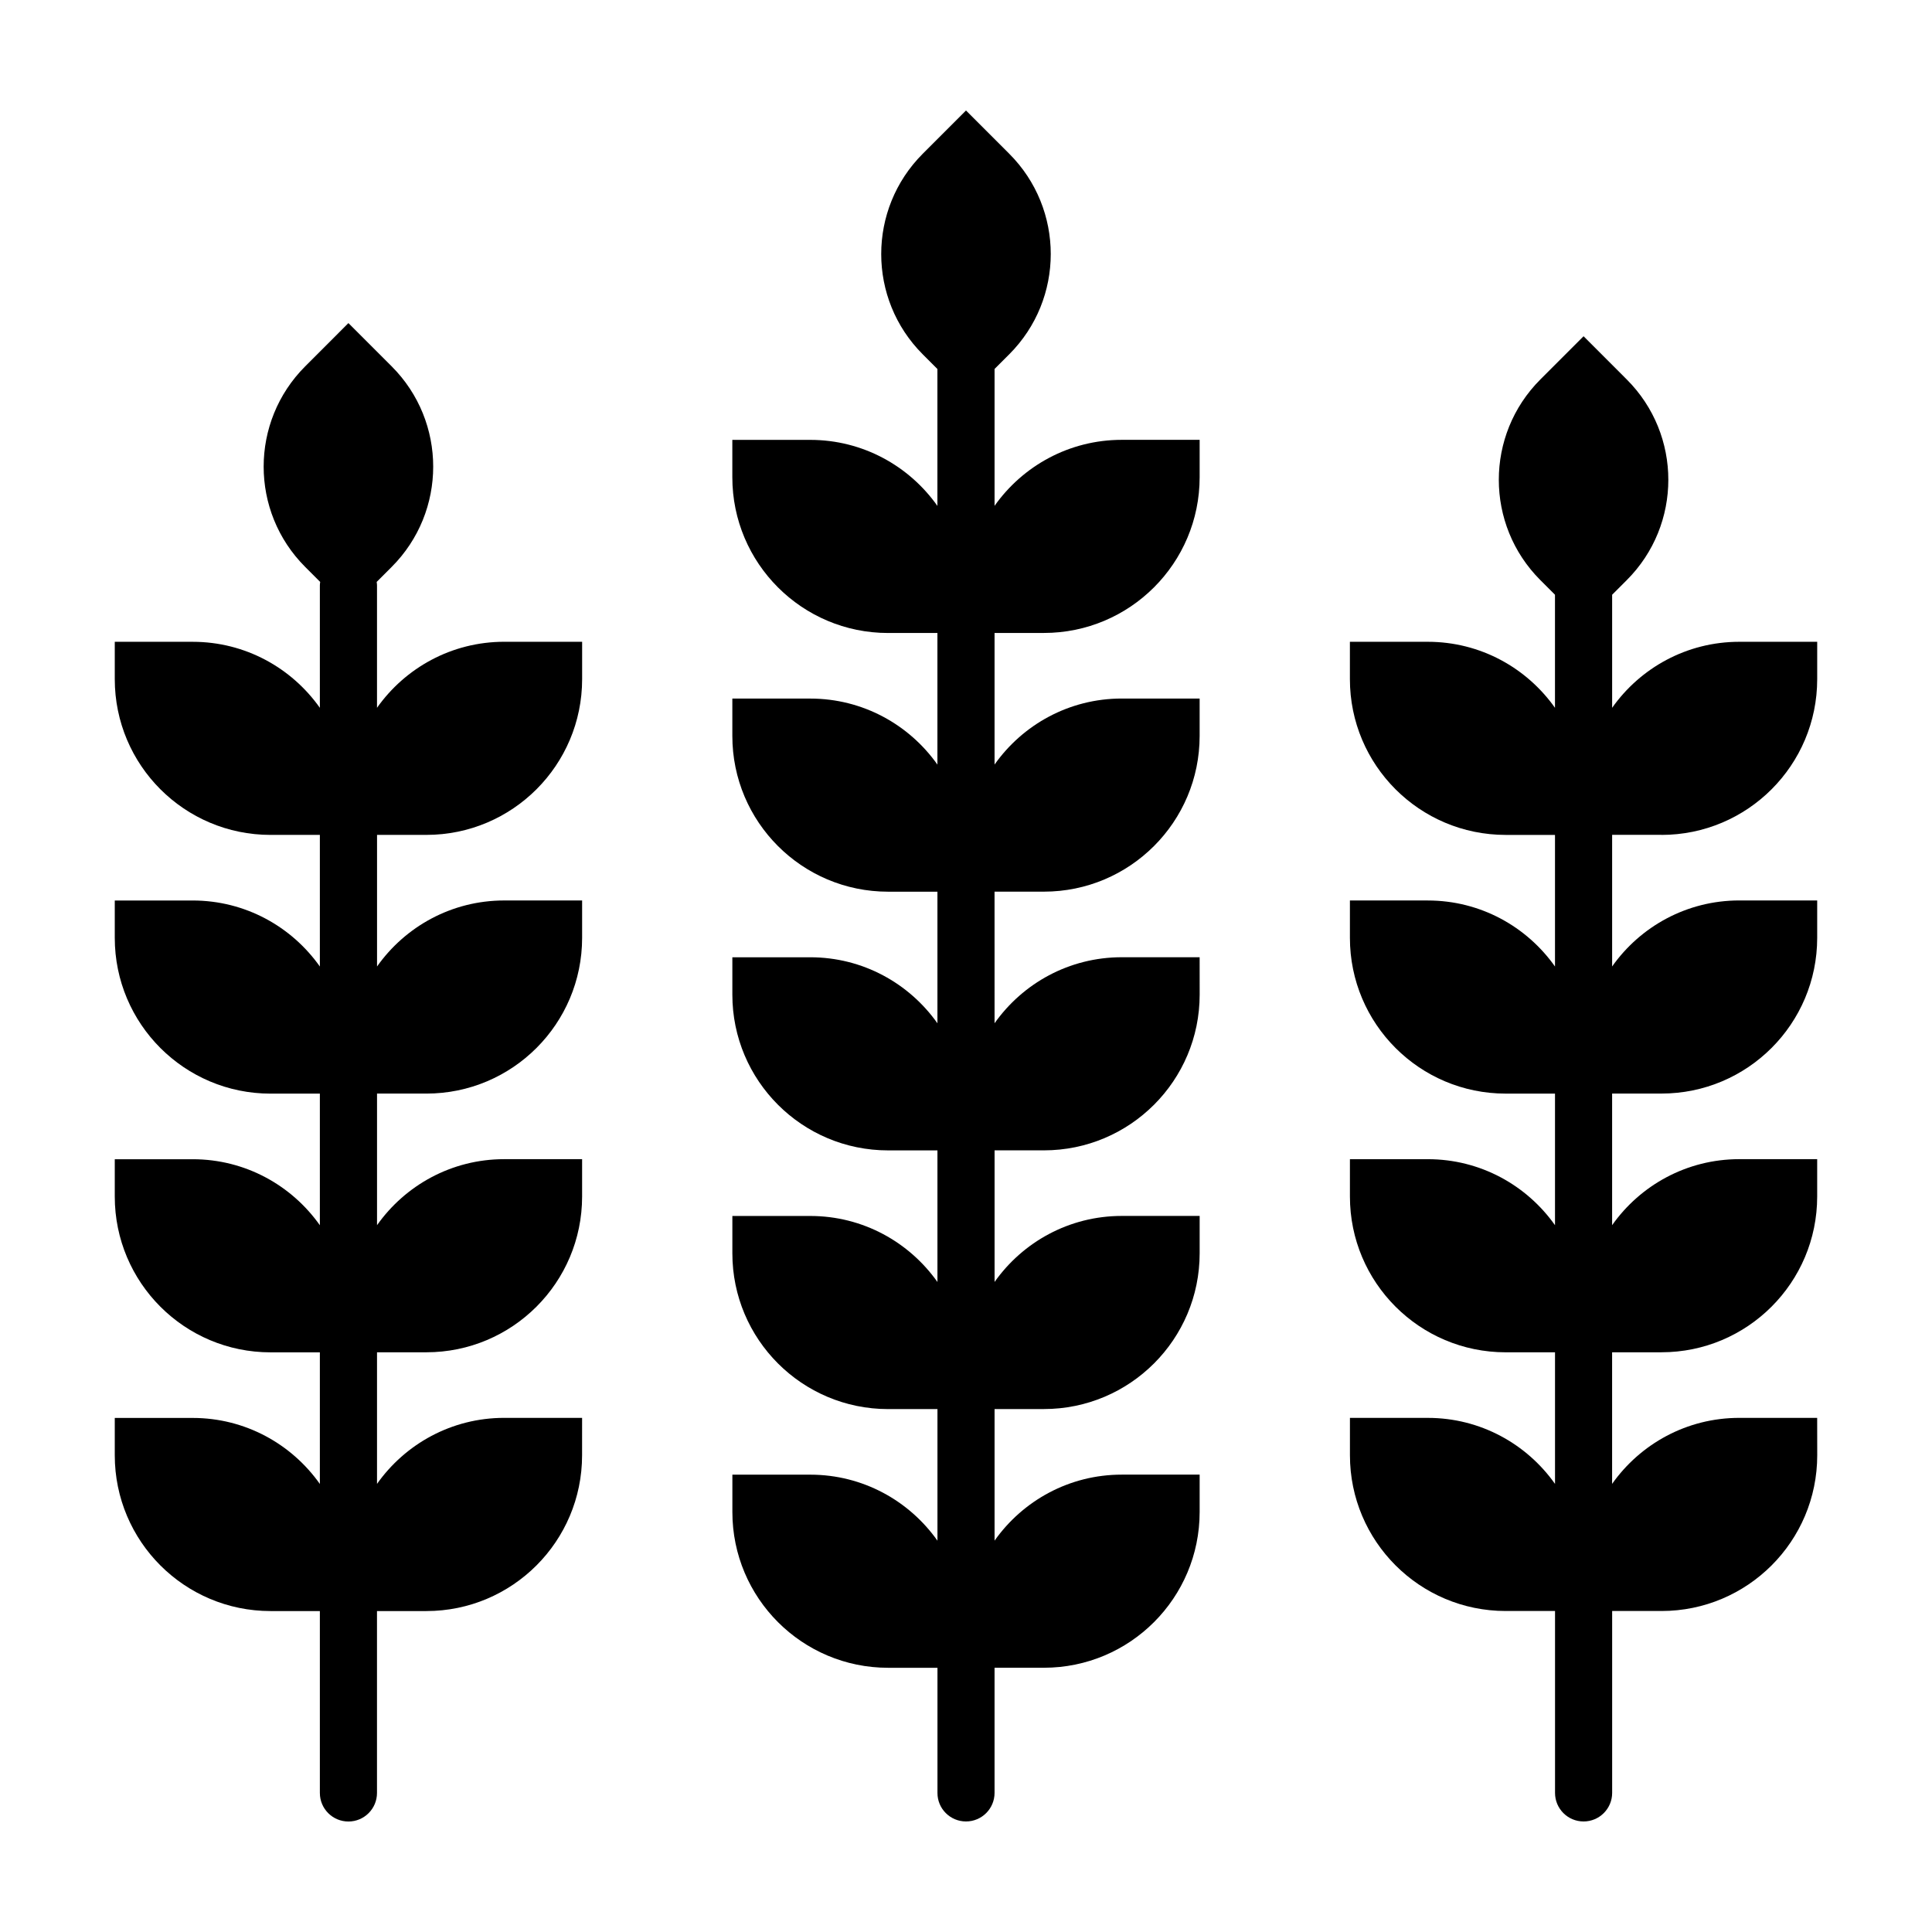
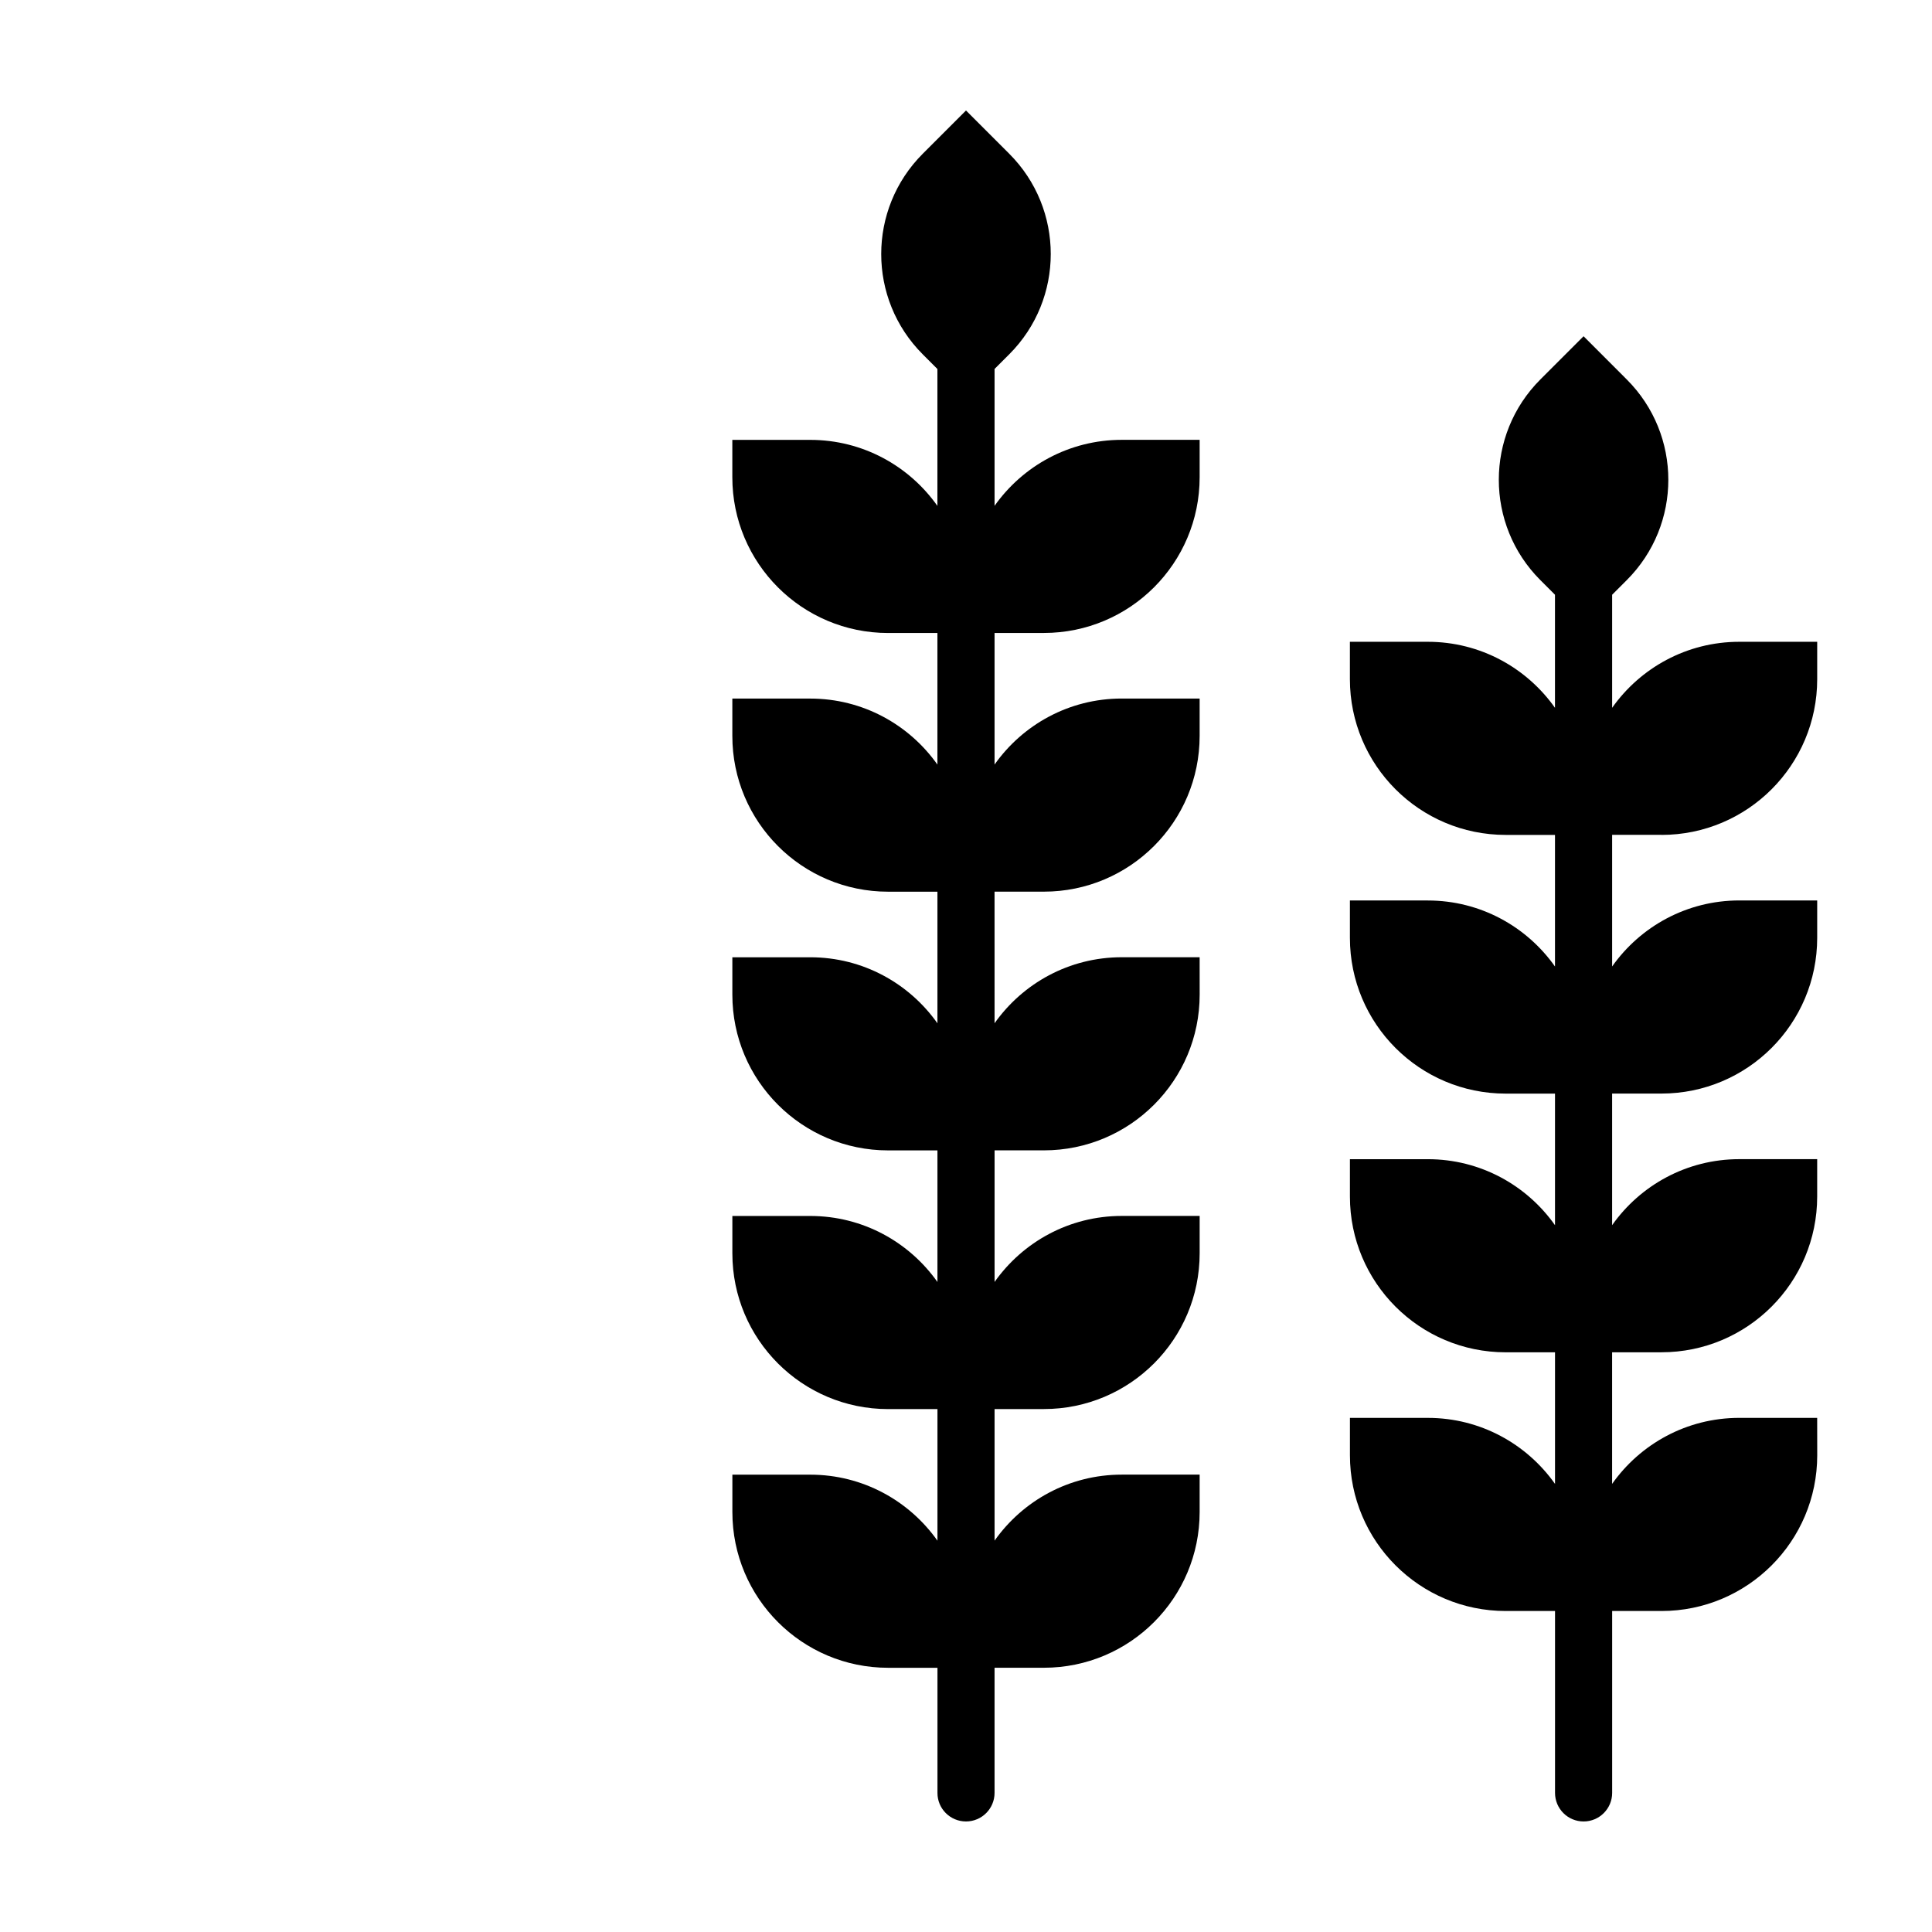
<svg xmlns="http://www.w3.org/2000/svg" fill="#000000" width="800px" height="800px" version="1.1" viewBox="144 144 512 512">
  <g>
-     <path d="m243.91 331.58v-32.492c0-0.297-0.055-0.586-0.086-0.875l3.961-3.961c14.688-14.688 14.688-38.492 0-53.176l-11.453-11.453-11.445 11.453c-14.688 14.688-14.688 38.492 0 53.176l3.965 3.965c-0.035 0.293-0.086 0.574-0.086 0.871v32.492c-7.477-10.574-19.77-17.496-33.703-17.496l-20.648-0.004v9.898c0 22.797 18.48 41.281 41.281 41.281h13.07v34.879c-7.477-10.574-19.77-17.496-33.703-17.496l-20.648 0.004v9.898c0 22.797 18.48 41.281 41.281 41.281h13.07v34.879c-7.477-10.574-19.77-17.496-33.703-17.496h-20.648v9.898c0 22.797 18.48 41.281 41.281 41.281h13.07v34.879c-7.477-10.574-19.77-17.496-33.703-17.496h-20.648v9.898c0 22.797 18.48 41.281 41.281 41.281h13.07v48.203c0 4.188 3.391 7.57 7.57 7.57 4.18 0 7.57-3.391 7.57-7.57v-48.203h13.07c22.797 0 41.281-18.48 41.281-41.281l0.004-9.918h-20.645c-13.934 0-26.227 6.922-33.703 17.496v-34.875h13.07c22.797 0 41.281-18.48 41.281-41.281v-9.898h-20.645c-13.934 0-26.227 6.922-33.703 17.496v-34.875h13.07c22.797 0 41.281-18.48 41.281-41.281v-9.898h-20.645c-13.934 0-26.227 6.922-33.703 17.496v-34.875h13.07c22.797 0 41.281-18.48 41.281-41.281v-9.898h-20.645c-13.945 0.004-26.242 6.93-33.719 17.504z" />
    <path d="m584.3 365.26c22.797 0 41.277-18.48 41.277-41.281v-9.898h-20.641c-13.934 0-26.234 6.922-33.703 17.496v-29.965l3.875-3.875c14.688-14.688 14.688-38.492 0-53.176l-11.445-11.453-11.453 11.453c-14.68 14.688-14.68 38.492 0 53.176l3.875 3.875v29.965c-7.477-10.574-19.77-17.496-33.703-17.496h-20.645v9.898c0 22.797 18.48 41.281 41.281 41.281h13.07v34.875c-7.477-10.574-19.77-17.496-33.703-17.496h-20.645v9.898c0 22.797 18.48 41.281 41.281 41.281h13.07v34.875c-7.477-10.574-19.77-17.496-33.703-17.496h-20.645v9.898c0 22.797 18.48 41.281 41.281 41.281h13.07v34.875c-7.477-10.574-19.77-17.496-33.703-17.496h-20.645v9.898c0 22.797 18.48 41.281 41.281 41.281h13.07v48.203c0 4.188 3.391 7.57 7.57 7.57s7.57-3.391 7.57-7.57v-48.203h13.07c22.797 0 41.277-18.48 41.277-41.281l-0.016-9.902h-20.641c-13.934 0-26.234 6.922-33.703 17.496v-34.879h13.07c22.797 0 41.277-18.48 41.277-41.281v-9.898h-20.641c-13.934 0-26.234 6.922-33.703 17.496v-34.879h13.07c22.797 0 41.277-18.48 41.277-41.281v-9.898h-20.641c-13.934 0-26.234 6.922-33.703 17.496v-34.879h13.062z" />
    <path d="m407.57 278.06v-36.281l3.875-3.875c14.688-14.688 14.688-38.492 0-53.176l-11.445-11.445-11.453 11.453c-14.688 14.688-14.688 38.492 0 53.176l3.875 3.875v36.281c-7.477-10.574-19.77-17.496-33.703-17.496h-20.645v9.898c0 22.797 18.48 41.281 41.281 41.281h13.07v34.875c-7.477-10.574-19.77-17.496-33.703-17.496h-20.645v9.898c0 22.797 18.48 41.281 41.281 41.281h13.07v34.875c-7.477-10.574-19.77-17.496-33.703-17.496h-20.645v9.898c0 22.797 18.48 41.281 41.281 41.281h13.07v34.875c-7.477-10.574-19.77-17.496-33.703-17.496h-20.645v9.898c0 22.797 18.48 41.281 41.281 41.281h13.07v34.875c-7.477-10.574-19.77-17.496-33.703-17.496h-20.645v9.898c0 22.797 18.48 41.281 41.281 41.281h13.07v33.164c-0.016 4.168 3.375 7.559 7.559 7.559 4.18 0 7.57-3.391 7.57-7.57v-33.164h13.07c22.797 0 41.281-18.48 41.281-41.281v-9.898h-20.645c-13.934 0-26.227 6.922-33.703 17.496v-34.875h13.07c22.797 0 41.281-18.48 41.281-41.281v-9.898h-20.645c-13.934 0-26.227 6.922-33.703 17.496v-34.875h13.07c22.797 0 41.281-18.48 41.281-41.281l-0.008-9.898h-20.645c-13.934 0-26.227 6.922-33.703 17.496l-0.004-34.875h13.07c22.797 0 41.281-18.48 41.281-41.281v-9.898h-20.645c-13.934 0-26.227 6.922-33.703 17.496v-34.875h13.07c22.797 0 41.281-18.48 41.281-41.281v-9.898h-20.645c-13.938 0-26.234 6.926-33.711 17.5z" />
  </g>
</svg>